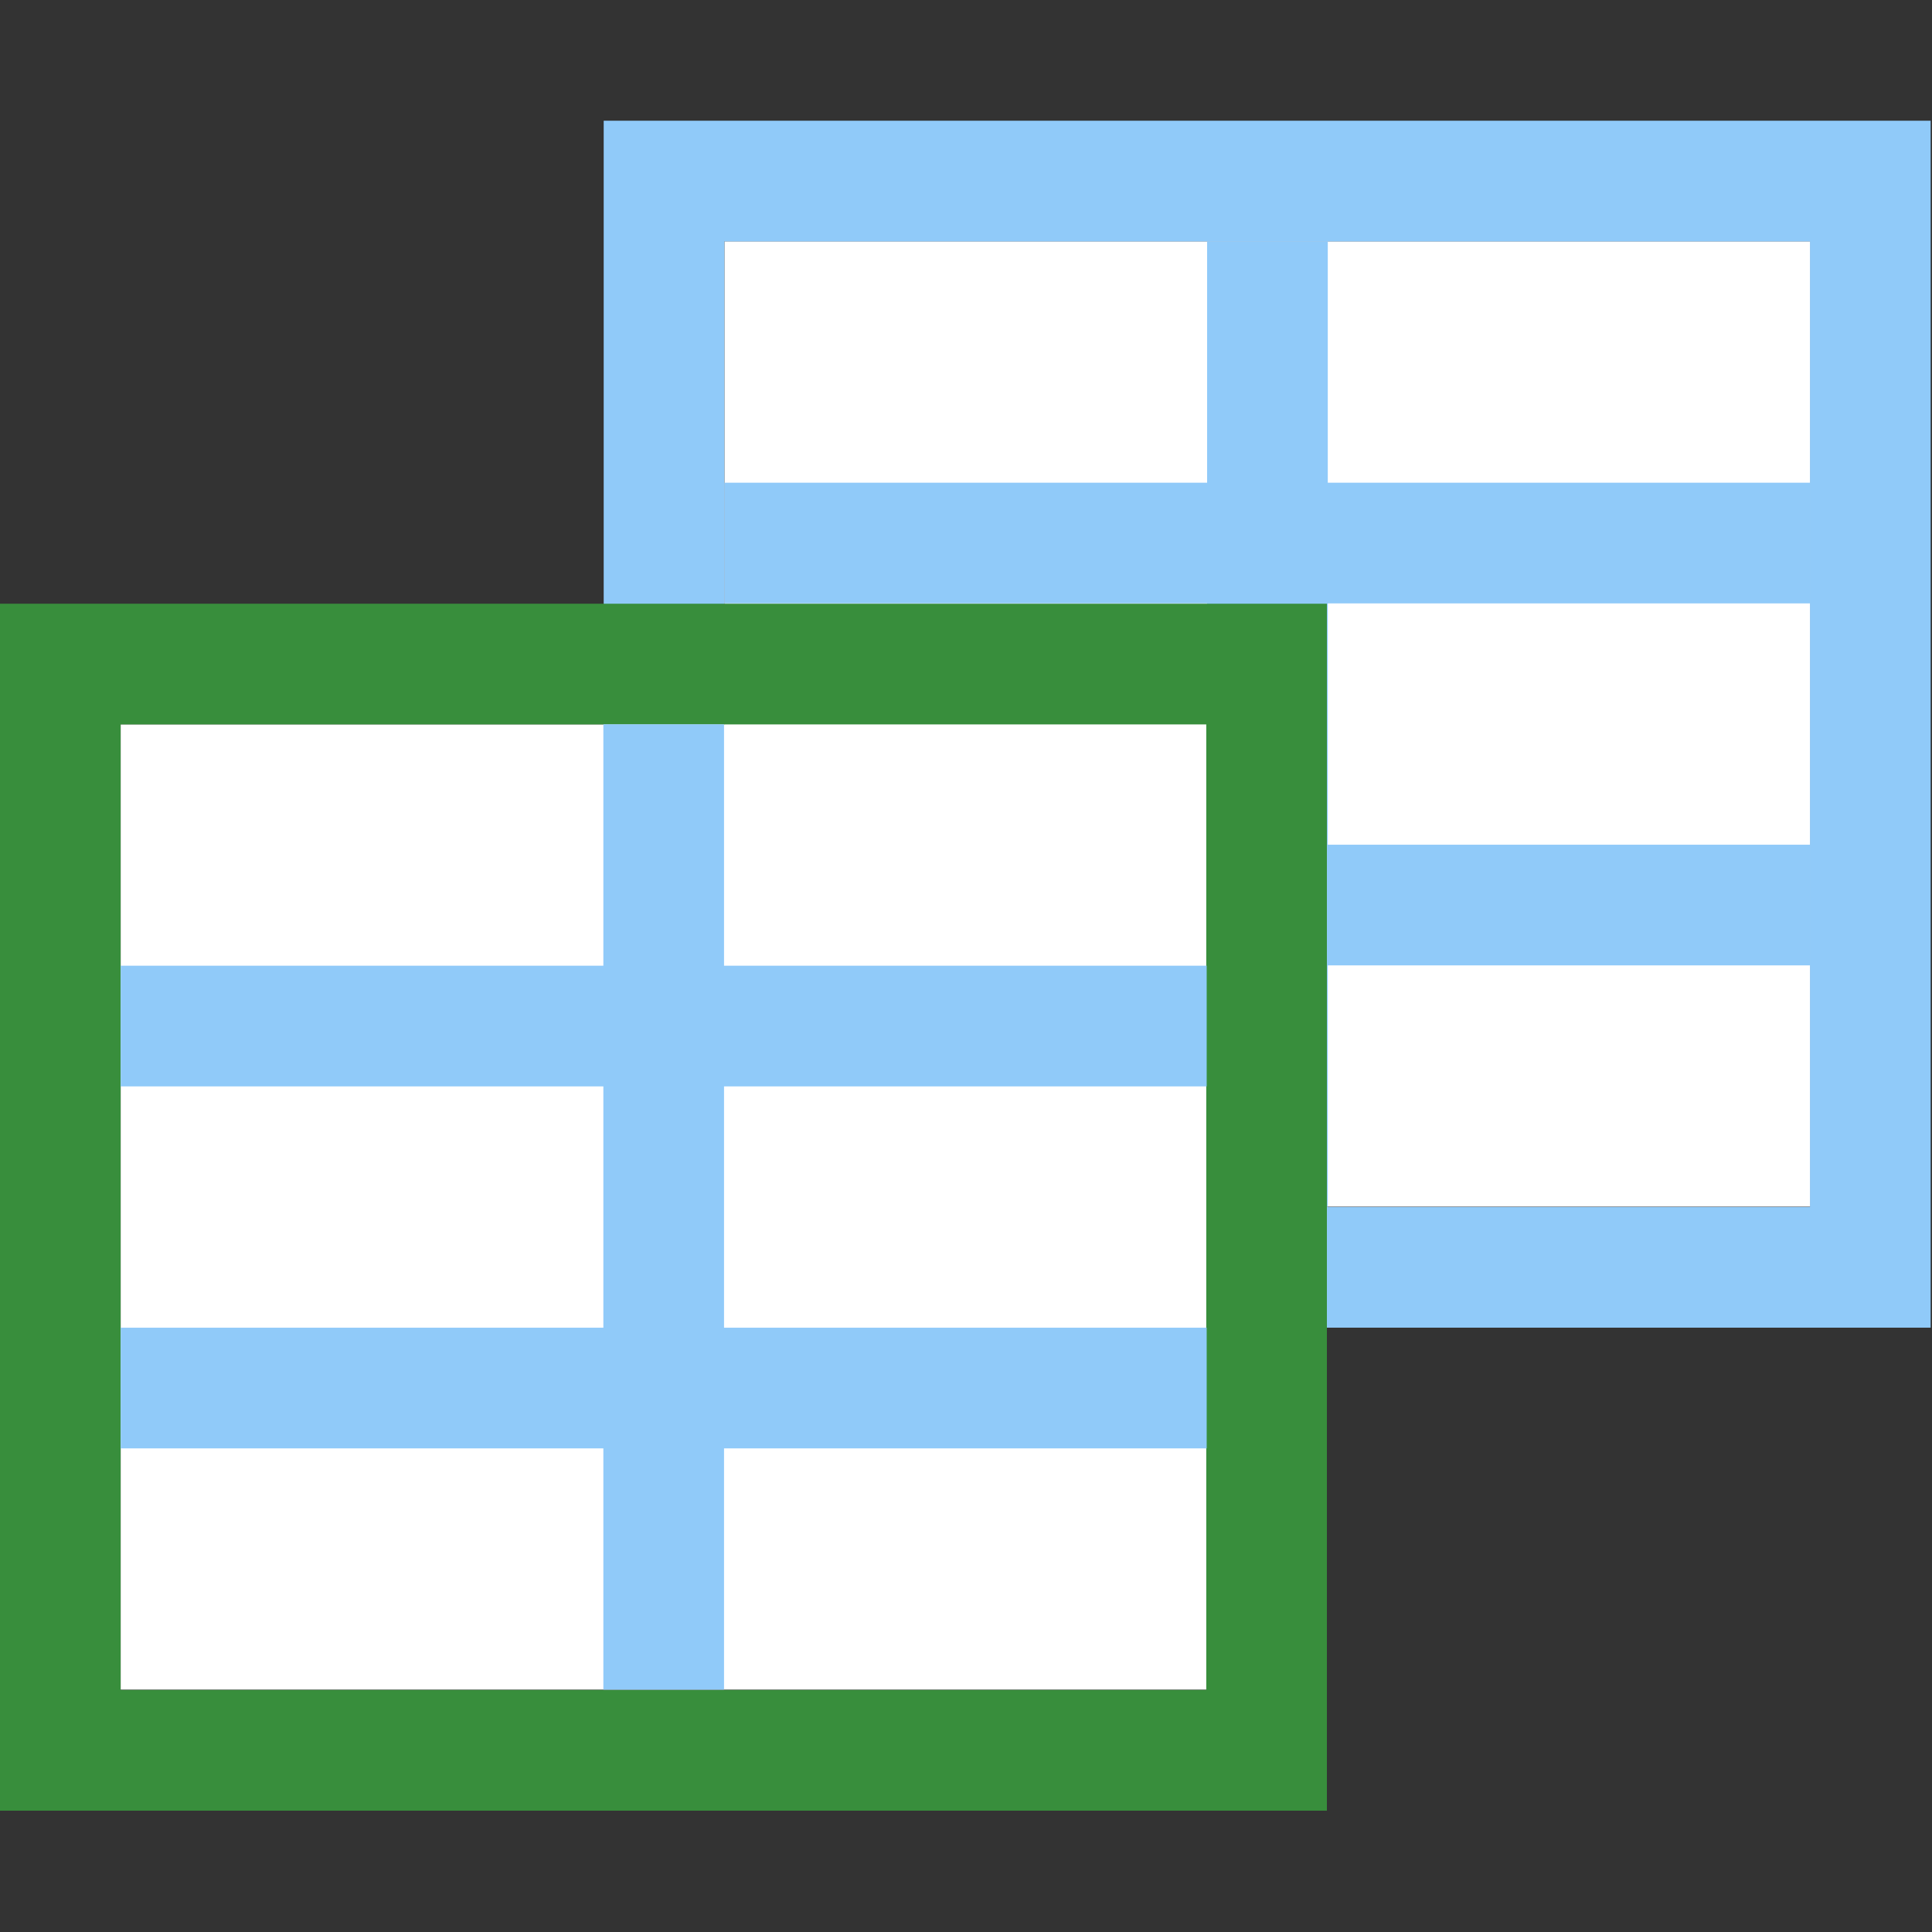
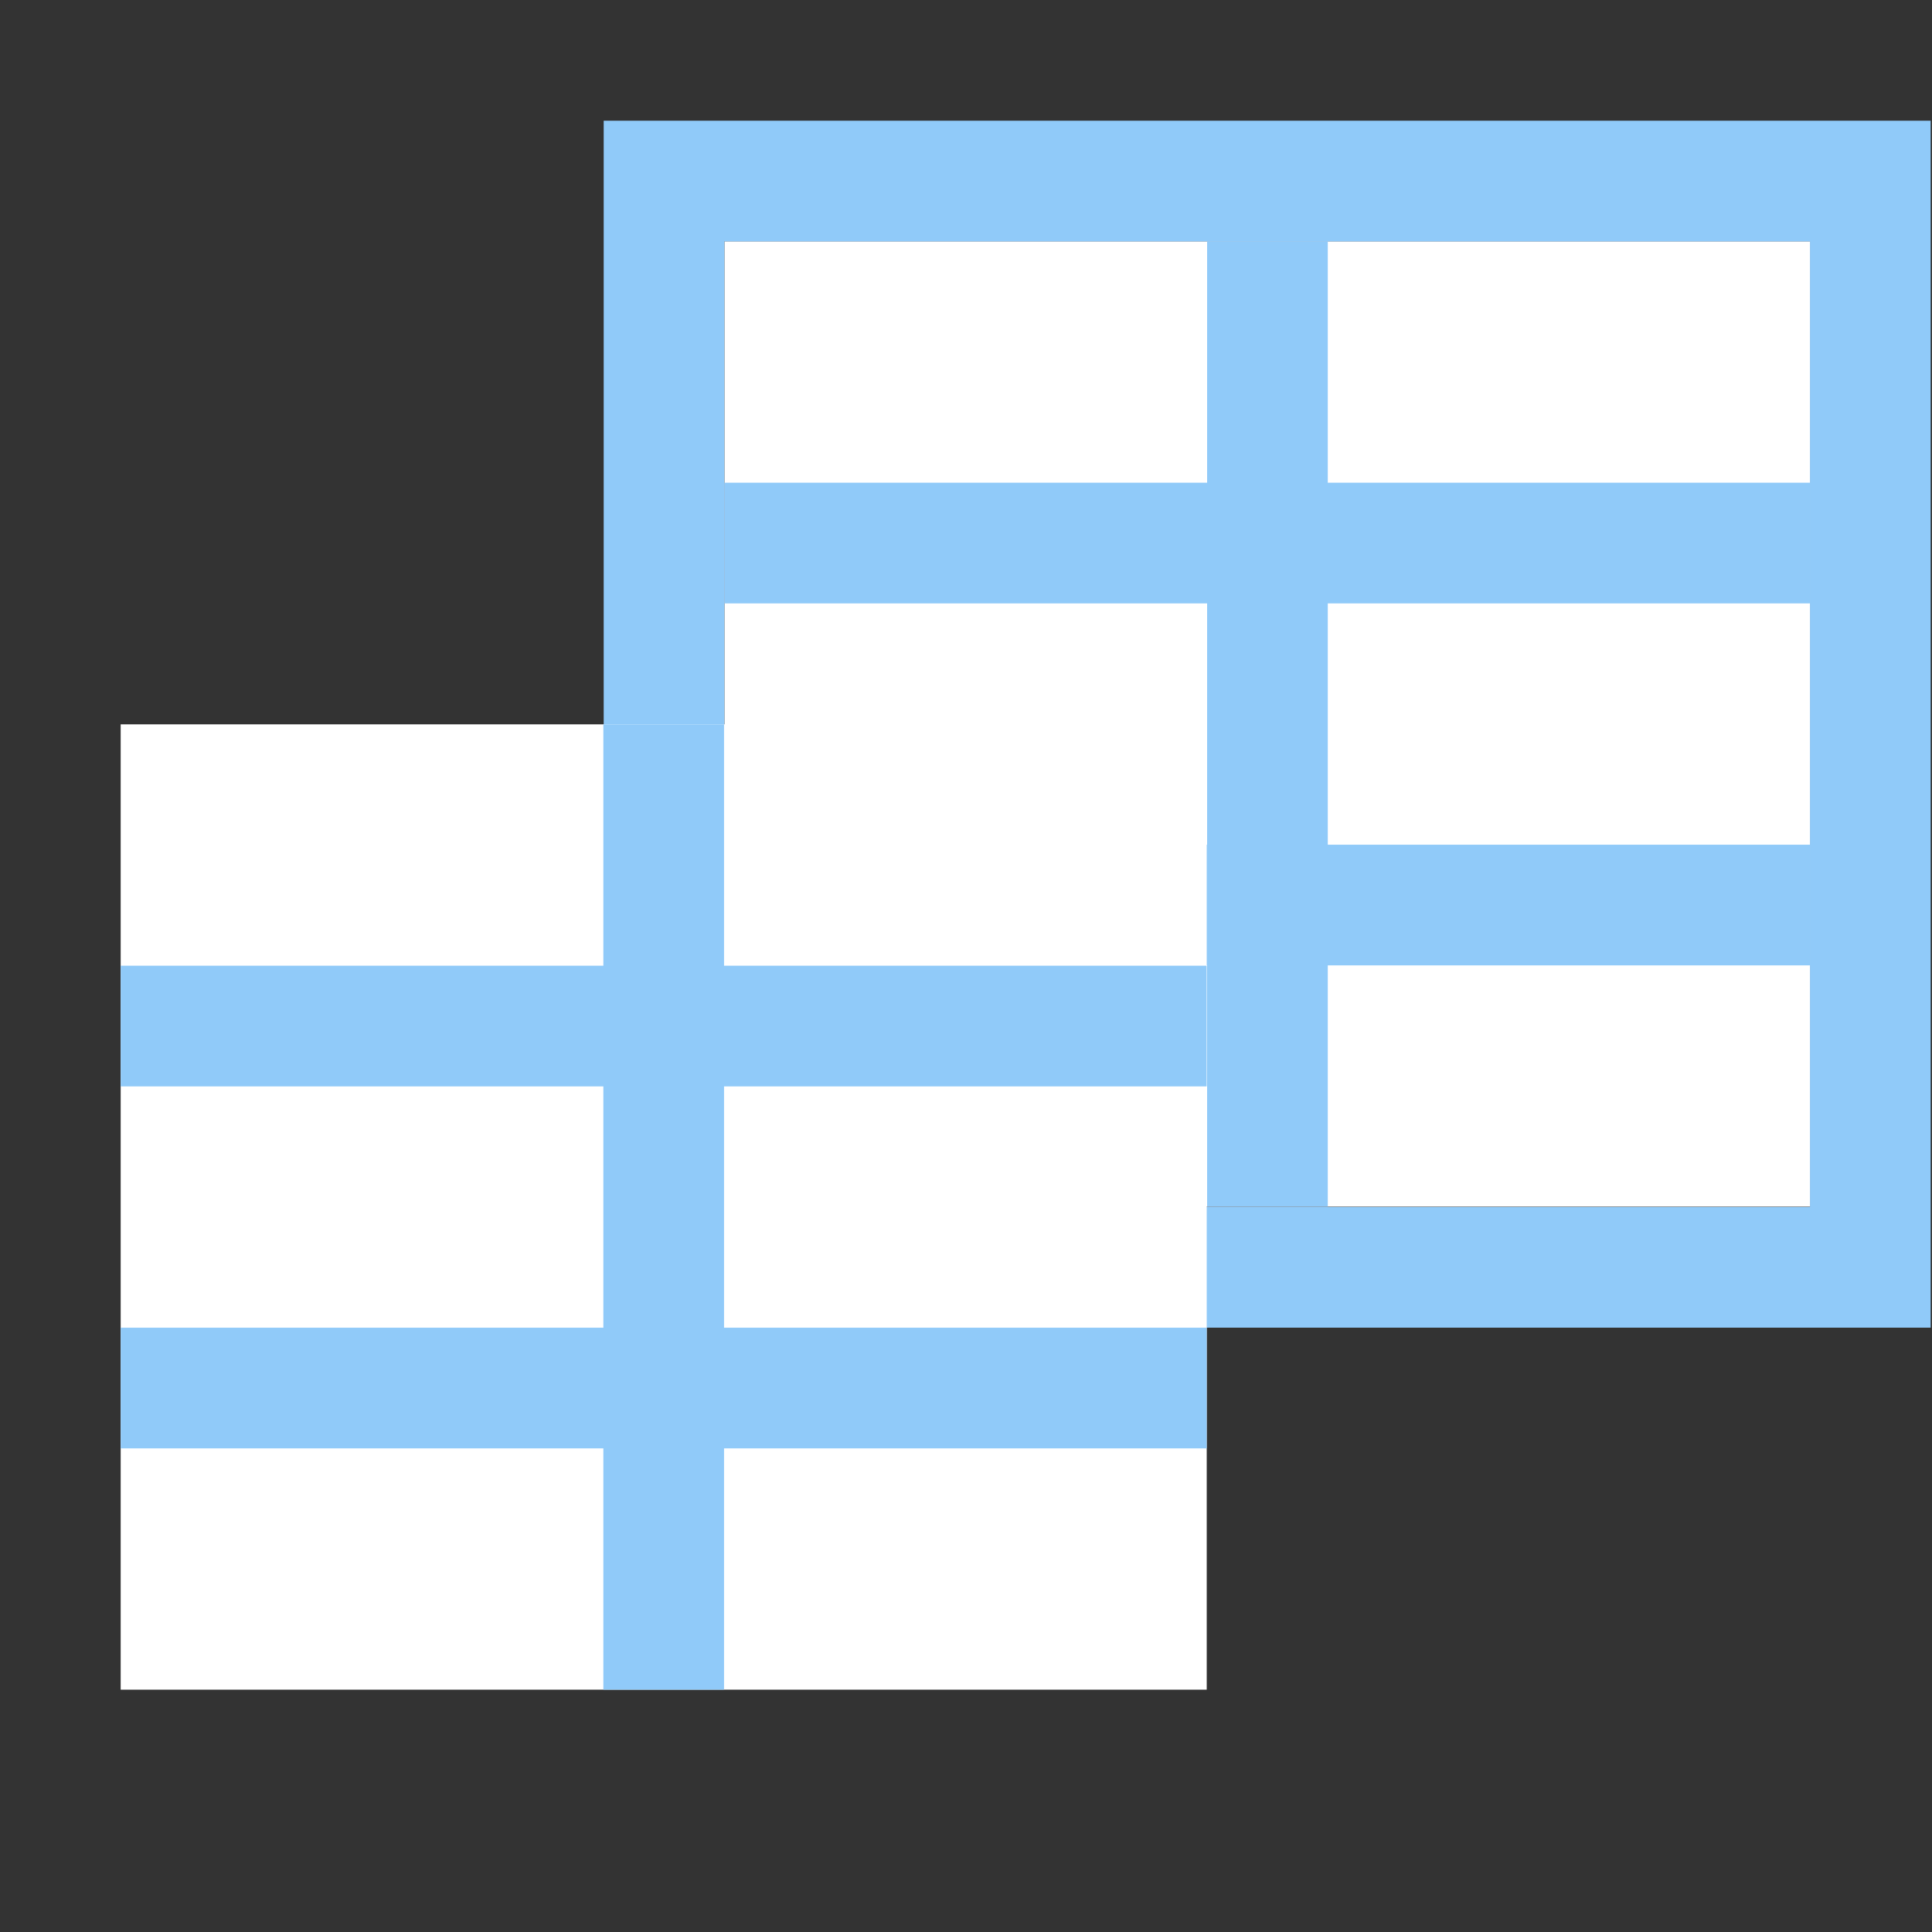
<svg xmlns="http://www.w3.org/2000/svg" xmlns:ns1="http://www.serif.com/" width="100%" height="100%" viewBox="0 0 16 16" version="1.1" xml:space="preserve" style="fill-rule:evenodd;clip-rule:evenodd;stroke-linejoin:round;stroke-miterlimit:1.414;">
  <rect x="0" y="0" width="16" height="16" fill="#333333" stroke="none" />
  <g id="table" transform="matrix(0.229,0,0,0.229,5,0.687)">
    <g transform="matrix(3.273,0,0,3.491,-2.182,-4.745)">
      <rect x="2" y="3" width="12" height="10" style="fill:white;" />
    </g>
    <g transform="matrix(1.333,0,0,1.167,-8,-4)">
      <path d="M6,42L6,4.598L42,4.598L42,42L6,42ZM9.273,38.26L38.727,38.26L38.727,8.338L9.273,8.338L9.273,38.26Z" style="fill:rgb(144,202,249);fill-rule:nonzero;" />
    </g>
    <g transform="matrix(3.142,0,0,4.364,-0.349,-7.363)">
      <rect x="1.5" y="5" width="12.5" height="1" style="fill:rgb(144,202,249);" />
    </g>
    <g transform="matrix(3.142,0,0,4.364,-0.349,5.728)">
      <rect x="1.5" y="5" width="12.5" height="1" style="fill:rgb(144,202,249);" />
    </g>
    <g transform="matrix(2.182,0,0,3.491,6.546,-4.745)">
      <rect x="7" y="3" width="2" height="10" style="fill:rgb(144,202,249);" />
    </g>
  </g>
  <g id="table1" ns1:id="table" transform="matrix(0.229,0,0,0.229,4.58334e-06,4.687)">
    <g transform="matrix(3.273,0,0,3.491,-2.182,-4.745)">
      <rect x="2" y="3" width="12" height="10" style="fill:white;" />
    </g>
    <g transform="matrix(1.333,0,0,1.167,-8,-4)">
-       <path d="M6,42L6,4.598L42,4.598L42,42L6,42ZM9.273,38.26L38.727,38.26L38.727,8.338L9.273,8.338L9.273,38.26Z" style="fill:rgb(56,142,60);fill-rule:nonzero;" />
-     </g>
+       </g>
    <g transform="matrix(3.142,0,0,4.364,-0.349,-7.363)">
      <rect x="1.5" y="5" width="12.5" height="1" style="fill:rgb(144,202,249);" />
    </g>
    <g transform="matrix(3.142,0,0,4.364,-0.349,5.728)">
      <rect x="1.5" y="5" width="12.5" height="1" style="fill:rgb(144,202,249);" />
    </g>
    <g transform="matrix(2.182,0,0,3.491,6.546,-4.745)">
      <rect x="7" y="3" width="2" height="10" style="fill:rgb(144,202,249);" />
    </g>
  </g>
</svg>